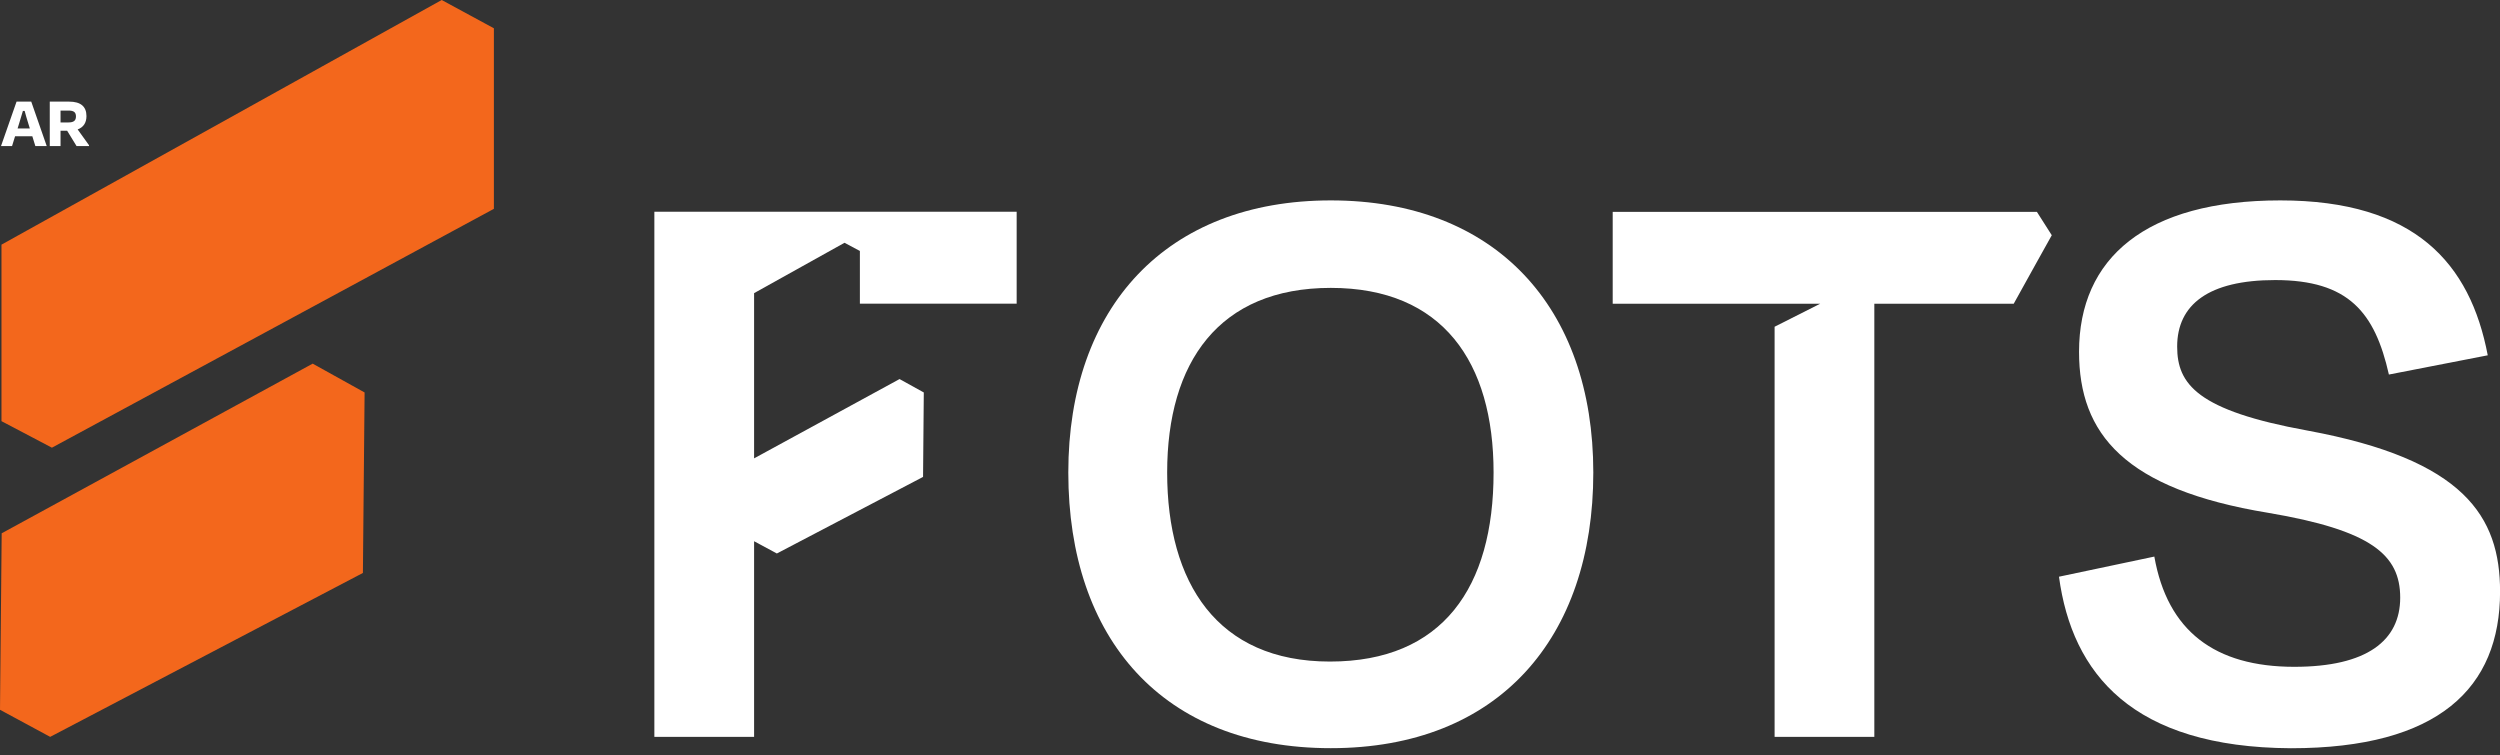
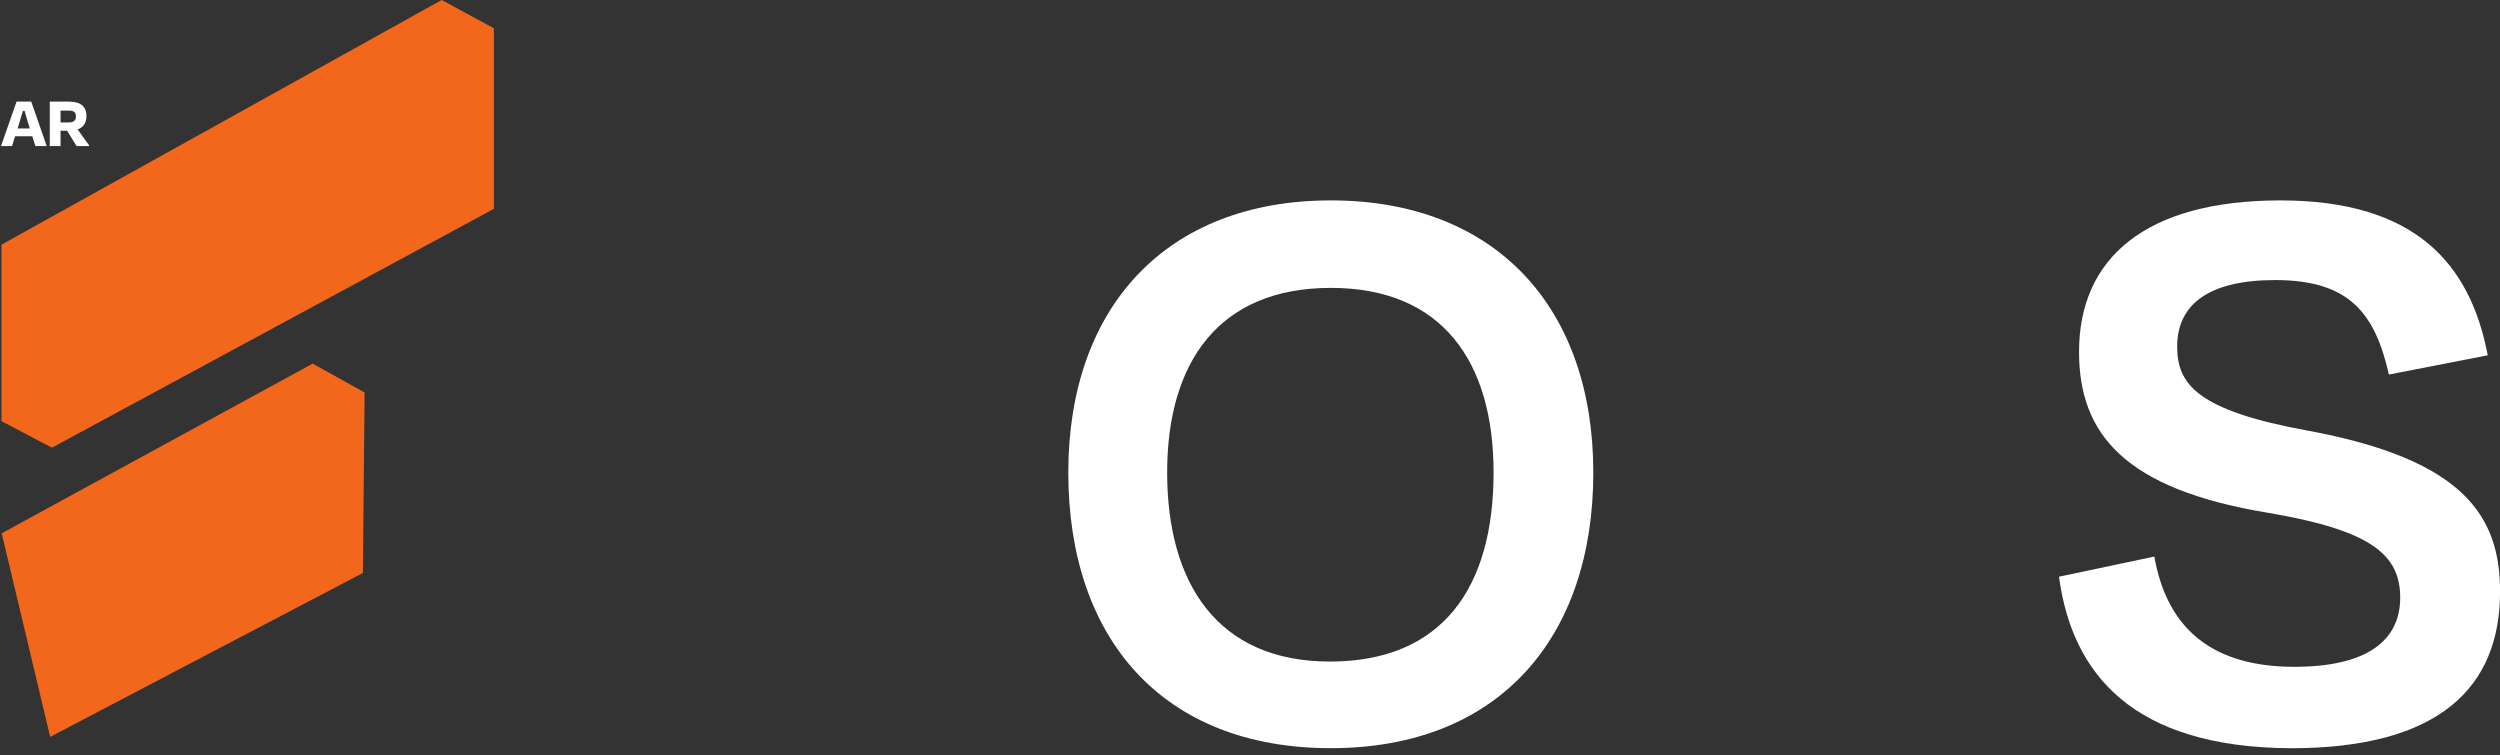
<svg xmlns="http://www.w3.org/2000/svg" width="149" height="45" viewBox="0 0 149 45" fill="none">
  <rect x="0" y="0" width="149" height="45" fill="#333333" stroke="none" />
  <g clip-path="url(#clip0_1_53)">
    <path d="M63.671 28.163C63.671 18.306 69.511 11.944 79.316 11.944C89.121 11.944 94.961 18.306 94.961 28.163C94.961 38.02 89.33 44.591 79.316 44.591C69.302 44.591 63.671 38.073 63.671 28.163ZM89.017 28.163C89.017 21.593 85.991 17.158 79.316 17.158C72.642 17.158 69.563 21.593 69.563 28.163C69.563 34.733 72.537 39.429 79.264 39.429C85.991 39.429 89.017 34.994 89.017 28.163Z" fill="white" />
    <path d="M122.715 34.372L128.398 33.172C129.181 37.607 131.998 39.742 136.743 39.742C141.073 39.742 143.052 38.177 143.052 35.62C143.052 33.064 141.33 31.603 135.177 30.563C126.624 29.155 123.911 25.867 123.911 20.967C123.911 15.388 127.877 11.944 135.908 11.944C143.939 11.944 147.226 15.701 148.27 21.176L142.378 22.323C141.543 18.619 139.977 16.692 135.599 16.692C131.633 16.692 129.759 18.153 129.759 20.658C129.759 22.901 130.959 24.467 137.529 25.663C146.865 27.385 149.004 30.772 149.004 35.259C149.004 40.995 145.352 44.595 136.538 44.595C127.098 44.543 123.498 40.16 122.715 34.372Z" fill="white" />
    <path d="M26.325 0L29.436 1.686V12.446L3.094 26.682L0.088 25.101V14.581L26.325 0Z" fill="#F3671C" />
-     <path d="M18.635 21.673L21.73 23.391L21.629 34.148L2.99 43.917L0 42.303L0.1 31.784L18.635 21.673Z" fill="#F3671C" />
-     <path d="M51.249 18.097V14.959L50.334 14.469L44.944 17.471V27.316H44.948L53.613 22.592L55.058 23.391L55.014 28.424L46.301 32.988L44.944 32.257V43.916H39V12.619H60.593V18.097H51.249Z" fill="white" />
-     <path d="M122.286 14.02L121.262 15.858L120.018 18.102H111.71V43.917H105.766V19.474L108.483 18.102H96.117V12.627H121.399L122.286 14.02Z" fill="white" />
+     <path d="M18.635 21.673L21.73 23.391L21.629 34.148L2.99 43.917L0.1 31.784L18.635 21.673Z" fill="#F3671C" />
    <path d="M1.922 8.12H0.899L0.718 8.706H0.06L0.987 6.057H1.862L2.785 8.706H2.107L1.926 8.12H1.922ZM1.044 7.658H1.778L1.678 7.333C1.601 7.096 1.533 6.847 1.469 6.611H1.365C1.296 6.847 1.224 7.096 1.148 7.333L1.048 7.658H1.044Z" fill="white" />
    <path d="M4.01 7.791H3.608V8.706H2.966V6.057H4.126C4.804 6.057 5.153 6.346 5.153 6.92C5.153 7.325 4.965 7.59 4.628 7.714L5.306 8.657V8.706H4.563L4.002 7.791H4.01ZM3.608 6.59V7.297H4.086C4.395 7.297 4.527 7.184 4.527 6.94C4.527 6.695 4.403 6.59 4.086 6.59H3.608Z" fill="white" />
  </g>
  <defs>
    <clipPath id="clip0_1_53">
      <rect width="149" height="44.595" fill="white" />
    </clipPath>
  </defs>
</svg>